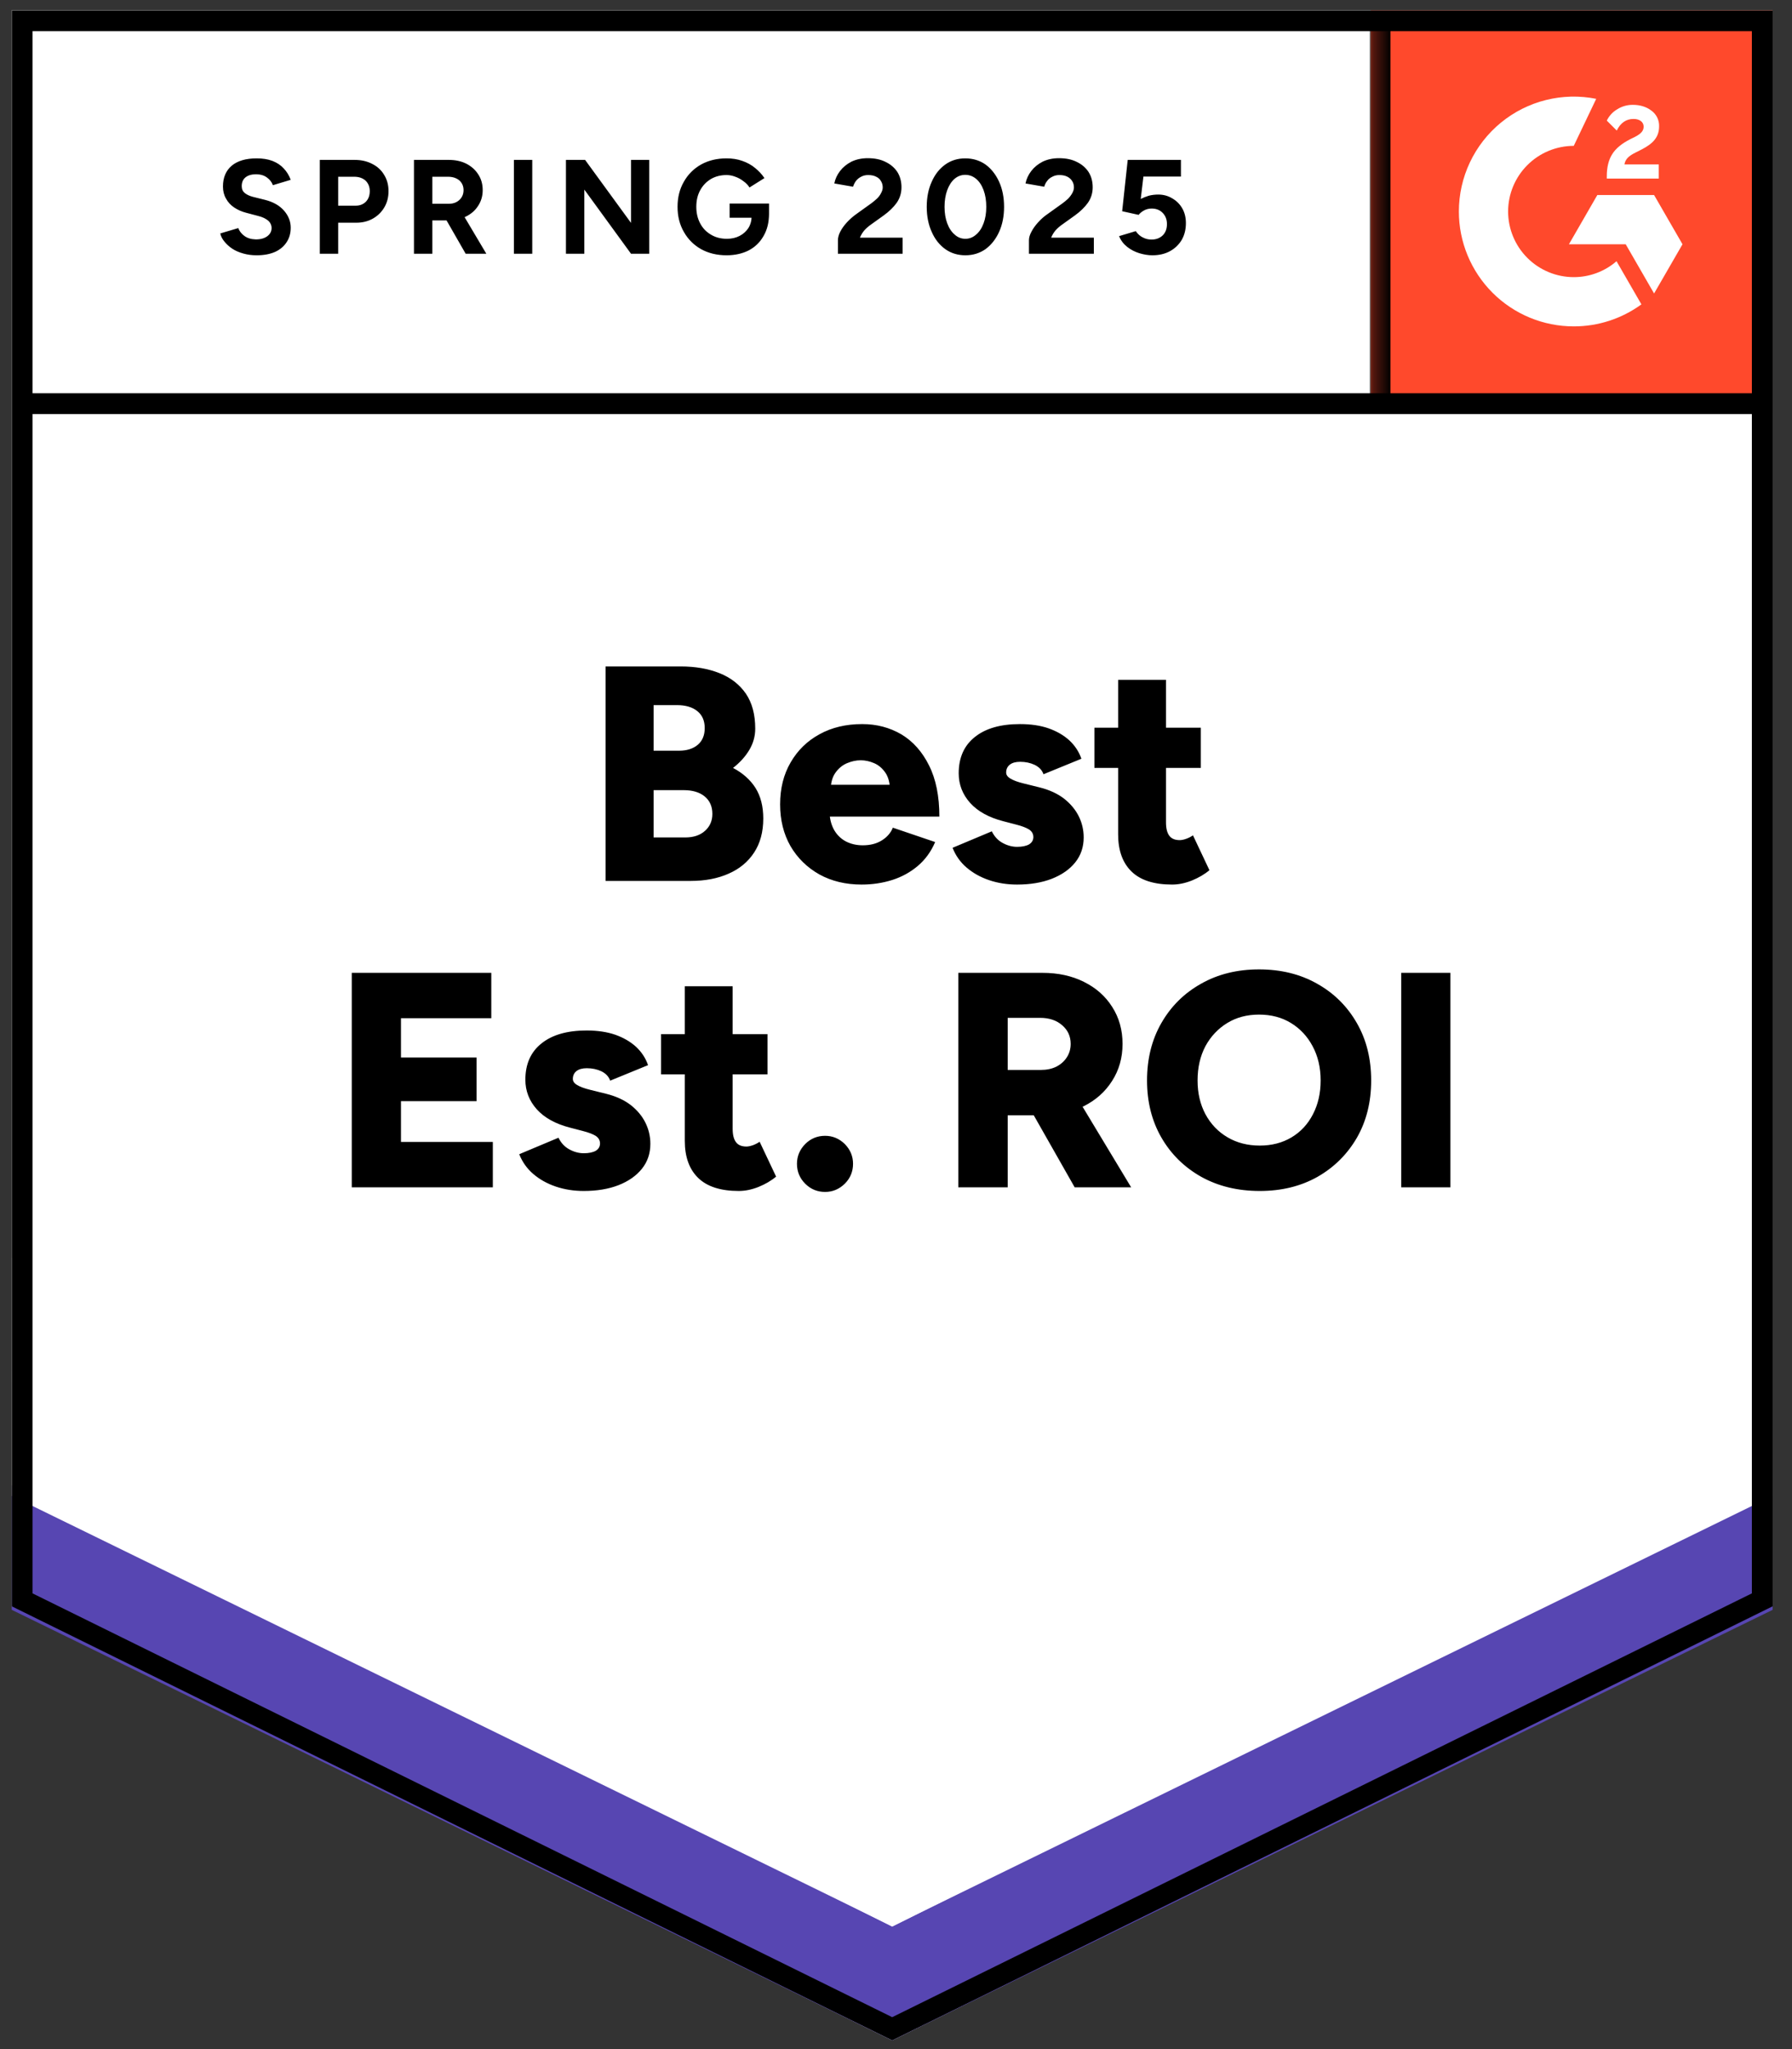
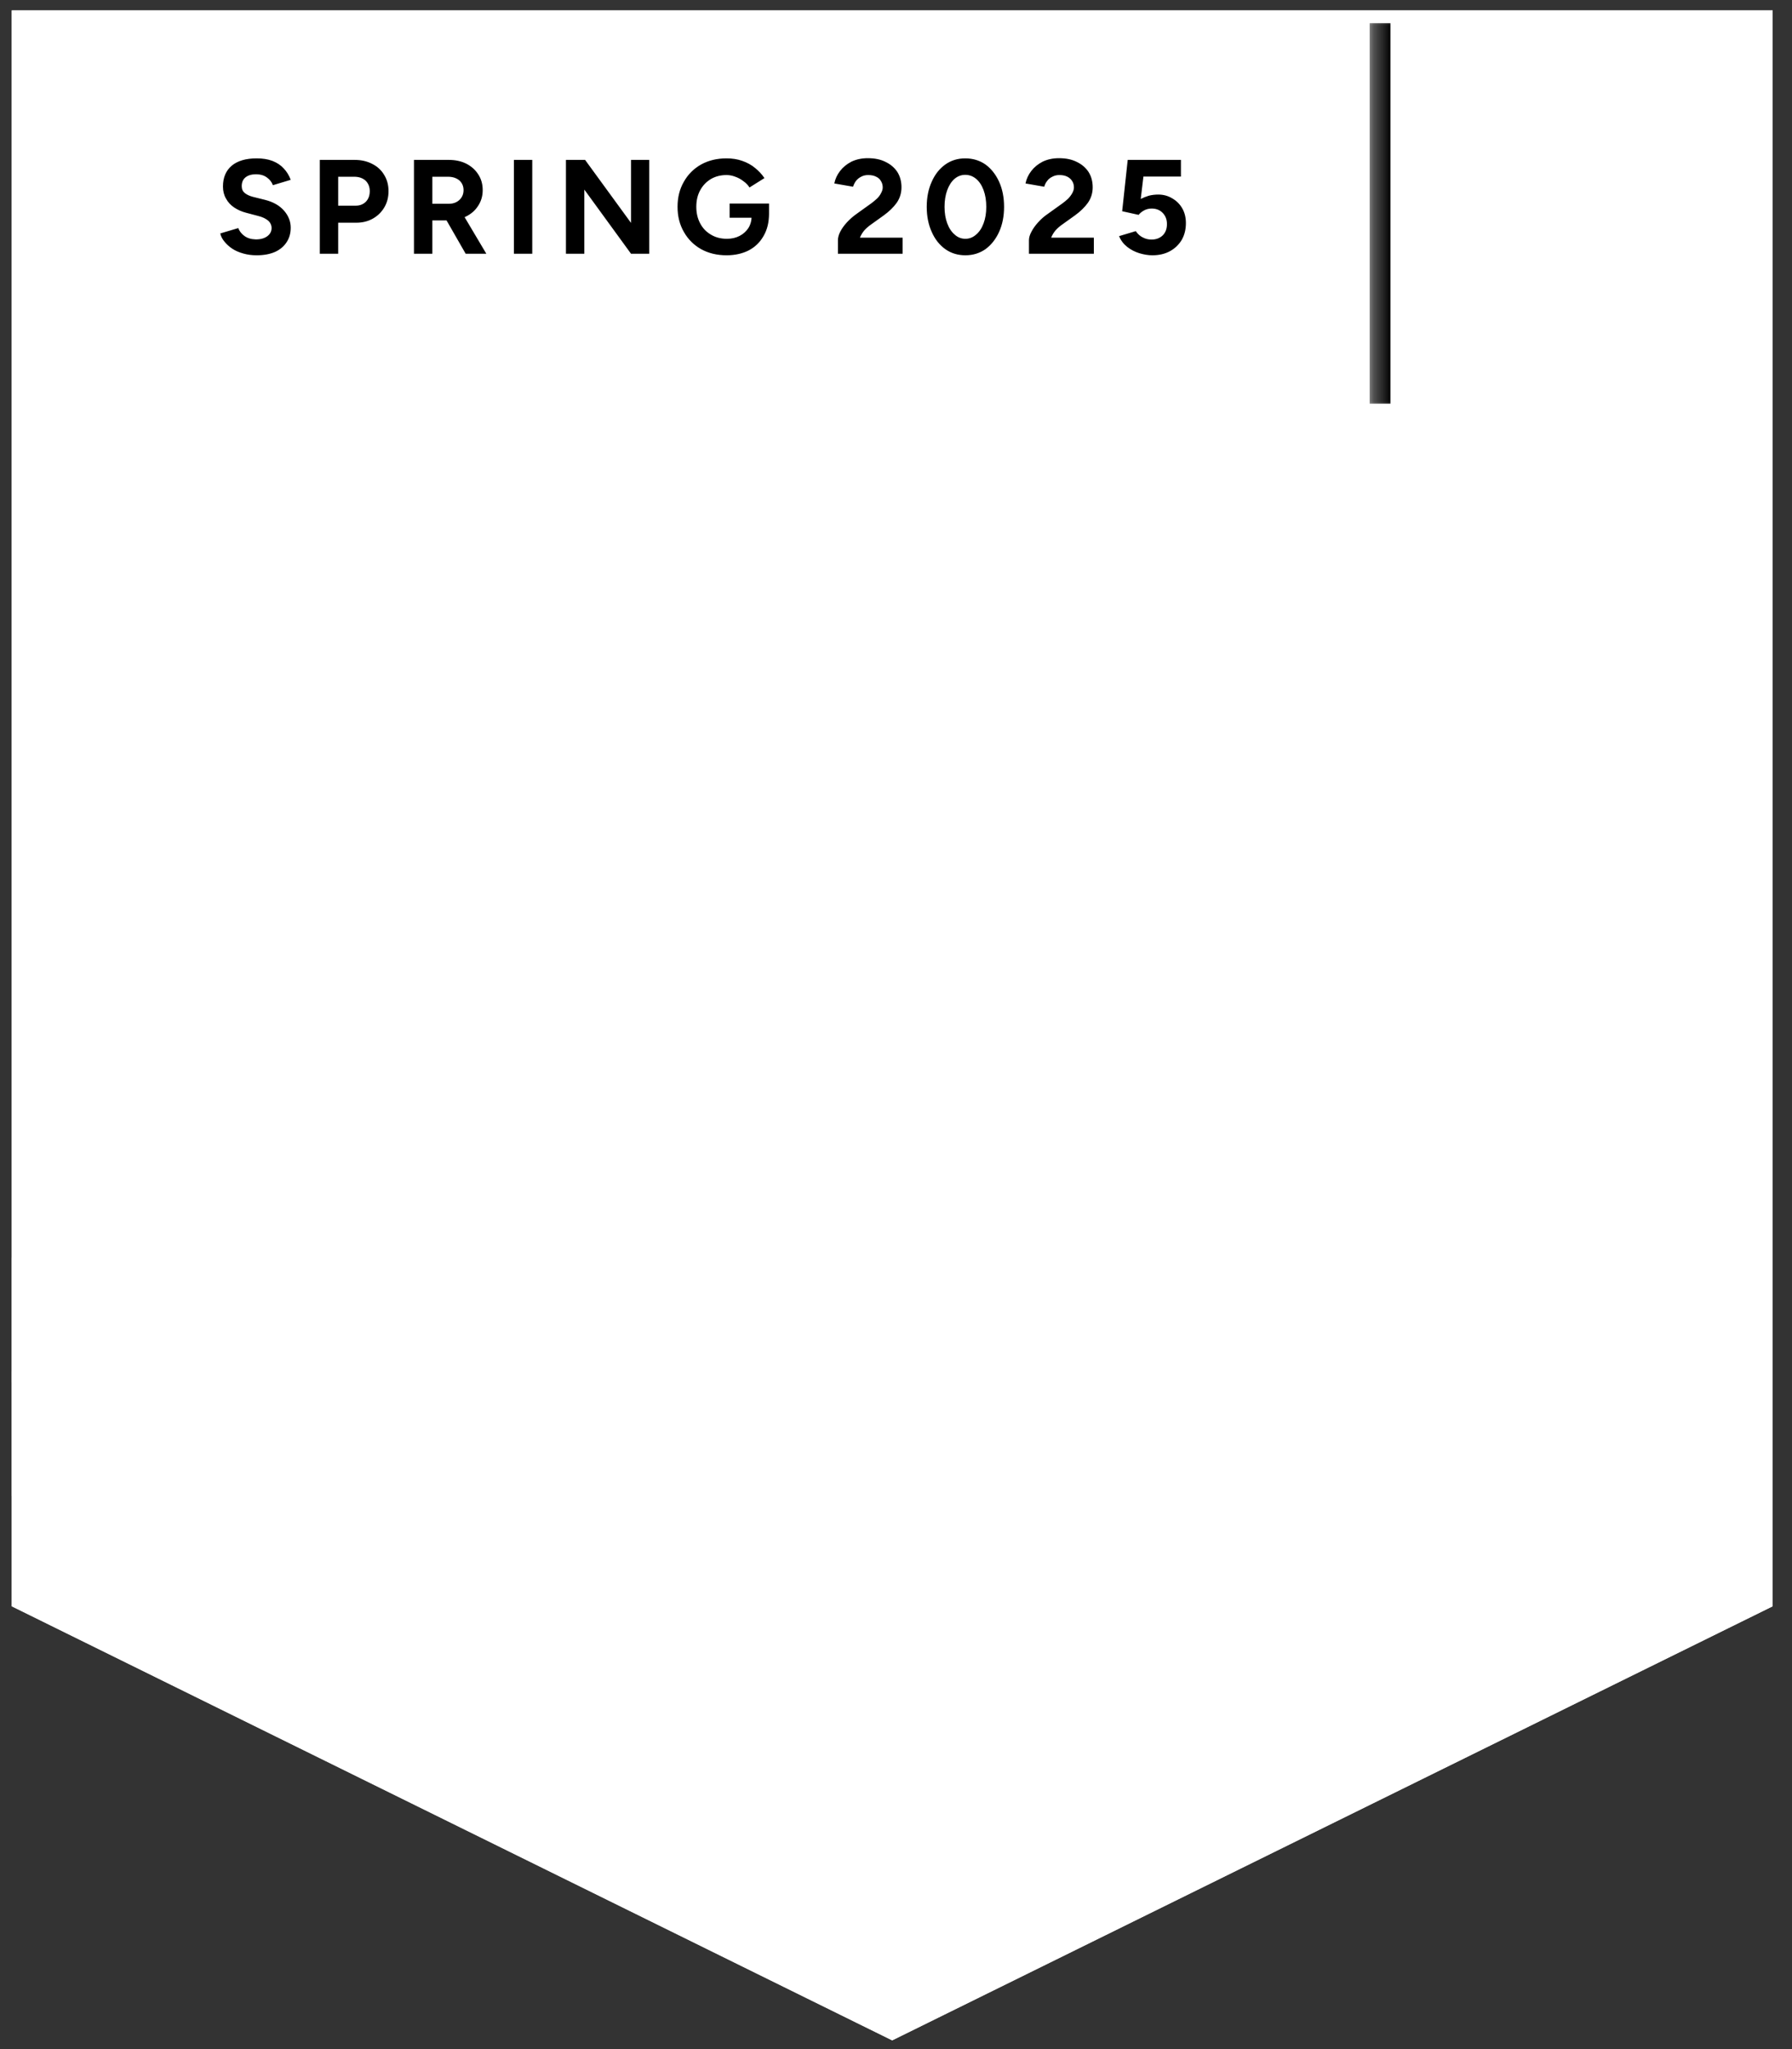
<svg xmlns="http://www.w3.org/2000/svg" width="105" height="120" viewBox="0 0 105 120" fill="none">
  <rect x="0" y="0" width="105" height="120" fill="#333333" stroke="none" />
  <g clip-path="url(#clip0_1_314)">
    <path d="M0.688 94.068L52.277 119.488L103.866 94.068V0.609H0.688V94.068Z" fill="white" />
    <path d="M0.688 94.068L52.277 119.488L103.866 94.068V0.609H0.688V94.068Z" fill="white" />
    <path d="M15.038 14.95C14.761 14.95 14.503 14.916 14.264 14.849C14.017 14.781 13.8 14.688 13.614 14.568C13.427 14.441 13.273 14.303 13.154 14.153C13.027 14.004 12.944 13.843 12.907 13.671L13.961 13.357C14.028 13.536 14.148 13.69 14.32 13.817C14.492 13.944 14.709 14.011 14.97 14.019C15.247 14.026 15.475 13.966 15.655 13.839C15.827 13.712 15.913 13.551 15.913 13.357C15.913 13.185 15.845 13.039 15.711 12.92C15.569 12.8 15.378 12.71 15.139 12.65L14.421 12.46C14.159 12.393 13.924 12.288 13.714 12.146C13.513 12.011 13.356 11.839 13.243 11.63C13.124 11.428 13.064 11.193 13.064 10.923C13.064 10.4 13.236 9.993 13.58 9.701C13.924 9.417 14.41 9.275 15.038 9.275C15.389 9.275 15.696 9.323 15.957 9.421C16.227 9.525 16.447 9.671 16.619 9.858C16.799 10.045 16.937 10.269 17.034 10.531L15.991 10.845C15.924 10.665 15.808 10.516 15.643 10.396C15.472 10.269 15.258 10.206 15.004 10.206C14.742 10.206 14.537 10.265 14.387 10.385C14.238 10.505 14.163 10.677 14.163 10.901C14.163 11.073 14.223 11.207 14.342 11.305C14.462 11.402 14.623 11.477 14.825 11.529L15.543 11.708C16.014 11.828 16.38 12.037 16.642 12.336C16.903 12.636 17.034 12.968 17.034 13.335C17.034 13.656 16.956 13.936 16.799 14.176C16.642 14.422 16.417 14.613 16.126 14.748C15.827 14.882 15.464 14.95 15.038 14.95ZM18.739 14.86V9.364H20.78C21.169 9.364 21.513 9.443 21.812 9.6C22.111 9.75 22.343 9.963 22.507 10.239C22.679 10.516 22.765 10.834 22.765 11.193C22.765 11.551 22.683 11.869 22.518 12.146C22.354 12.422 22.133 12.639 21.857 12.796C21.572 12.961 21.243 13.043 20.87 13.043H19.815V14.86H18.739ZM19.815 12.045H20.847C21.086 12.045 21.285 11.966 21.442 11.809C21.591 11.652 21.666 11.447 21.666 11.193C21.666 10.946 21.584 10.74 21.419 10.576C21.247 10.426 21.027 10.351 20.758 10.351H19.815V12.045ZM24.256 14.86V9.364H26.298C26.686 9.364 27.03 9.439 27.329 9.589C27.628 9.746 27.86 9.955 28.025 10.217C28.197 10.479 28.283 10.785 28.283 11.136C28.283 11.48 28.193 11.787 28.014 12.056C27.842 12.325 27.602 12.535 27.296 12.684C26.997 12.834 26.653 12.908 26.264 12.908H25.333V14.86H24.256ZM27.285 14.86L26.017 12.65L26.836 12.067L28.496 14.86H27.285ZM25.333 11.933H26.309C26.473 11.933 26.619 11.899 26.746 11.832C26.873 11.764 26.974 11.671 27.049 11.551C27.124 11.432 27.161 11.293 27.161 11.136C27.161 10.905 27.079 10.714 26.915 10.565C26.742 10.422 26.522 10.351 26.253 10.351H25.333V11.933ZM30.111 14.86V9.364H31.187V14.86H30.111ZM33.161 14.86V9.364H34.283L36.974 13.054V9.364H38.04V14.86H36.974L34.238 11.103V14.86H33.161ZM42.571 14.95C42.01 14.95 41.513 14.83 41.079 14.591C40.645 14.344 40.309 14.008 40.07 13.581C39.823 13.155 39.7 12.665 39.7 12.112C39.7 11.559 39.823 11.069 40.07 10.643C40.309 10.217 40.645 9.88 41.079 9.634C41.513 9.394 42.01 9.275 42.571 9.275C42.907 9.275 43.214 9.323 43.49 9.421C43.774 9.518 44.025 9.656 44.242 9.836C44.458 10.008 44.642 10.206 44.791 10.43L43.916 10.979C43.827 10.837 43.707 10.714 43.557 10.609C43.415 10.497 43.258 10.411 43.086 10.351C42.914 10.284 42.742 10.251 42.571 10.251C42.227 10.251 41.92 10.329 41.651 10.486C41.382 10.65 41.172 10.871 41.023 11.148C40.873 11.424 40.799 11.746 40.799 12.112C40.799 12.471 40.873 12.793 41.023 13.077C41.172 13.361 41.382 13.581 41.651 13.738C41.92 13.903 42.234 13.985 42.593 13.985C42.87 13.985 43.116 13.929 43.333 13.817C43.55 13.705 43.722 13.551 43.849 13.357C43.976 13.155 44.04 12.923 44.04 12.662L45.06 12.505C45.06 13.021 44.952 13.462 44.735 13.828C44.526 14.194 44.234 14.475 43.86 14.669C43.486 14.856 43.056 14.95 42.571 14.95ZM42.75 12.751V11.921H45.06V12.583L44.477 12.751H42.75ZM49.098 14.86V14.063C49.098 13.914 49.142 13.749 49.232 13.57C49.329 13.383 49.46 13.2 49.625 13.021C49.797 12.834 49.995 12.662 50.219 12.505L51.049 11.91C51.161 11.828 51.27 11.738 51.374 11.641C51.479 11.544 51.561 11.435 51.621 11.316C51.688 11.196 51.722 11.084 51.722 10.979C51.722 10.837 51.688 10.714 51.621 10.609C51.561 10.497 51.468 10.411 51.341 10.351C51.214 10.284 51.056 10.251 50.87 10.251C50.713 10.251 50.574 10.284 50.455 10.351C50.335 10.411 50.234 10.493 50.152 10.598C50.077 10.703 50.021 10.815 49.984 10.935L48.885 10.744C48.937 10.482 49.049 10.239 49.221 10.015C49.393 9.791 49.617 9.607 49.894 9.465C50.178 9.331 50.496 9.264 50.847 9.264C51.258 9.264 51.61 9.338 51.901 9.488C52.193 9.63 52.421 9.828 52.586 10.082C52.742 10.336 52.821 10.632 52.821 10.968C52.821 11.305 52.727 11.607 52.541 11.877C52.354 12.138 52.099 12.385 51.778 12.617L51.027 13.155C50.877 13.26 50.746 13.376 50.634 13.503C50.529 13.63 50.447 13.768 50.387 13.918H52.888V14.86H49.098ZM56.567 14.95C56.118 14.95 55.726 14.83 55.389 14.591C55.045 14.344 54.78 14.008 54.593 13.581C54.399 13.155 54.301 12.665 54.301 12.112C54.301 11.559 54.399 11.069 54.593 10.643C54.78 10.217 55.045 9.88 55.389 9.634C55.726 9.394 56.114 9.275 56.556 9.275C57.004 9.275 57.4 9.394 57.744 9.634C58.081 9.88 58.346 10.217 58.541 10.643C58.735 11.069 58.832 11.559 58.832 12.112C58.832 12.665 58.735 13.155 58.541 13.581C58.346 14.008 58.081 14.344 57.744 14.591C57.4 14.83 57.008 14.95 56.567 14.95ZM56.567 13.985C56.799 13.985 57.008 13.903 57.195 13.738C57.382 13.581 57.528 13.361 57.632 13.077C57.737 12.8 57.789 12.479 57.789 12.112C57.789 11.746 57.737 11.421 57.632 11.136C57.528 10.852 57.382 10.632 57.195 10.475C57.008 10.318 56.795 10.239 56.556 10.239C56.324 10.239 56.114 10.318 55.928 10.475C55.748 10.632 55.606 10.852 55.501 11.136C55.397 11.421 55.344 11.746 55.344 12.112C55.344 12.479 55.397 12.8 55.501 13.077C55.606 13.361 55.752 13.581 55.939 13.738C56.118 13.903 56.328 13.985 56.567 13.985ZM60.29 14.86V14.063C60.29 13.914 60.339 13.749 60.436 13.57C60.533 13.383 60.664 13.2 60.828 13.021C60.993 12.834 61.191 12.662 61.423 12.505L62.253 11.91C62.365 11.828 62.473 11.738 62.578 11.641C62.675 11.544 62.758 11.435 62.825 11.316C62.892 11.196 62.926 11.084 62.926 10.979C62.926 10.837 62.892 10.714 62.825 10.609C62.758 10.497 62.664 10.411 62.544 10.351C62.417 10.284 62.26 10.251 62.073 10.251C61.916 10.251 61.778 10.284 61.658 10.351C61.531 10.411 61.43 10.493 61.356 10.598C61.273 10.703 61.217 10.815 61.187 10.935L60.088 10.744C60.141 10.482 60.253 10.239 60.425 10.015C60.597 9.791 60.821 9.607 61.098 9.465C61.382 9.331 61.7 9.264 62.051 9.264C62.462 9.264 62.813 9.338 63.105 9.488C63.397 9.63 63.625 9.828 63.789 10.082C63.946 10.336 64.025 10.632 64.025 10.968C64.025 11.305 63.931 11.607 63.744 11.877C63.557 12.138 63.303 12.385 62.982 12.617L62.23 13.155C62.081 13.26 61.95 13.376 61.838 13.503C61.733 13.63 61.651 13.768 61.591 13.918H64.092V14.86H60.29ZM67.524 14.95C67.277 14.95 67.019 14.908 66.75 14.826C66.488 14.744 66.253 14.621 66.043 14.456C65.827 14.284 65.67 14.075 65.572 13.828L66.548 13.536C66.668 13.708 66.806 13.832 66.963 13.906C67.12 13.989 67.288 14.03 67.468 14.03C67.737 14.03 67.957 13.948 68.129 13.783C68.294 13.619 68.376 13.398 68.376 13.121C68.376 12.86 68.294 12.643 68.129 12.471C67.965 12.299 67.748 12.213 67.479 12.213C67.314 12.213 67.165 12.251 67.03 12.325C66.896 12.4 66.791 12.486 66.716 12.583L65.752 12.37L66.077 9.364H69.195V10.34H66.997L66.84 11.652C66.982 11.578 67.139 11.514 67.311 11.462C67.483 11.417 67.67 11.394 67.871 11.394C68.171 11.394 68.443 11.469 68.69 11.619C68.937 11.761 69.131 11.955 69.273 12.202C69.415 12.449 69.486 12.736 69.486 13.065C69.486 13.439 69.404 13.768 69.24 14.052C69.068 14.336 68.836 14.557 68.544 14.714C68.253 14.871 67.913 14.95 67.524 14.95Z" fill="black" />
-     <path d="M35.482 51.589V39.028H39.879C40.738 39.028 41.497 39.159 42.155 39.421C42.813 39.682 43.329 40.082 43.703 40.621C44.069 41.159 44.252 41.843 44.252 42.673C44.252 43.114 44.136 43.529 43.905 43.918C43.673 44.307 43.355 44.658 42.952 44.972C43.52 45.271 43.957 45.66 44.264 46.138C44.57 46.624 44.723 47.222 44.723 47.933C44.723 48.718 44.544 49.383 44.185 49.929C43.826 50.475 43.329 50.886 42.694 51.163C42.058 51.447 41.318 51.589 40.473 51.589H35.482ZM38.297 49.043H40.148C40.641 49.043 41.03 48.912 41.314 48.651C41.598 48.396 41.74 48.067 41.74 47.664C41.74 47.23 41.591 46.89 41.292 46.643C40.993 46.396 40.581 46.273 40.058 46.273H38.297V49.043ZM38.297 43.963H39.789C40.245 43.963 40.611 43.847 40.888 43.615C41.157 43.383 41.292 43.058 41.292 42.639C41.292 42.206 41.146 41.873 40.854 41.641C40.563 41.409 40.17 41.294 39.677 41.294H38.297V43.963ZM50.488 51.802C49.553 51.802 48.727 51.604 48.009 51.208C47.292 50.804 46.727 50.251 46.316 49.548C45.912 48.837 45.71 48.023 45.71 47.103C45.71 46.168 45.916 45.35 46.327 44.647C46.738 43.937 47.303 43.387 48.021 42.998C48.738 42.602 49.572 42.404 50.522 42.404C51.366 42.404 52.133 42.606 52.821 43.009C53.501 43.421 54.039 44.026 54.436 44.826C54.839 45.626 55.041 46.624 55.041 47.821H48.29L48.604 47.484C48.604 47.888 48.686 48.247 48.85 48.561C49.015 48.867 49.247 49.103 49.546 49.267C49.845 49.424 50.181 49.503 50.555 49.503C50.996 49.503 51.37 49.406 51.677 49.211C51.983 49.017 52.196 48.77 52.316 48.471L54.794 49.312C54.555 49.873 54.215 50.34 53.774 50.714C53.34 51.08 52.843 51.353 52.282 51.533C51.714 51.712 51.116 51.802 50.488 51.802ZM48.671 46.318L48.38 45.959H52.406L52.148 46.318C52.148 45.869 52.058 45.514 51.879 45.252C51.699 44.991 51.479 44.804 51.217 44.692C50.955 44.58 50.694 44.523 50.432 44.523C50.17 44.523 49.905 44.58 49.636 44.692C49.366 44.804 49.138 44.991 48.952 45.252C48.764 45.514 48.671 45.869 48.671 46.318ZM59.594 51.802C59.011 51.802 58.465 51.716 57.957 51.544C57.449 51.372 57.008 51.125 56.634 50.804C56.267 50.49 55.994 50.105 55.815 49.649L58.114 48.684C58.264 48.991 58.477 49.219 58.753 49.368C59.03 49.518 59.31 49.593 59.594 49.593C59.894 49.593 60.129 49.544 60.301 49.447C60.465 49.342 60.548 49.2 60.548 49.021C60.548 48.834 60.462 48.684 60.29 48.572C60.118 48.467 59.871 48.374 59.55 48.292L58.776 48.09C57.938 47.873 57.295 47.518 56.847 47.024C56.398 46.523 56.174 45.944 56.174 45.286C56.174 44.366 56.492 43.656 57.127 43.155C57.755 42.654 58.634 42.404 59.763 42.404C60.398 42.404 60.955 42.486 61.434 42.651C61.92 42.822 62.327 43.058 62.656 43.357C62.985 43.664 63.221 44.023 63.363 44.434L61.142 45.342C61.06 45.103 60.888 44.92 60.626 44.793C60.372 44.673 60.088 44.613 59.774 44.613C59.512 44.613 59.31 44.669 59.168 44.781C59.026 44.894 58.955 45.047 58.955 45.241C58.955 45.383 59.041 45.503 59.213 45.6C59.385 45.705 59.639 45.798 59.976 45.88L60.929 46.116C61.49 46.258 61.961 46.475 62.342 46.766C62.723 47.066 63.011 47.409 63.206 47.798C63.4 48.187 63.497 48.602 63.497 49.043C63.497 49.604 63.333 50.09 63.004 50.501C62.675 50.912 62.215 51.234 61.624 51.465C61.041 51.69 60.364 51.802 59.594 51.802ZM68.679 51.802C67.617 51.802 66.824 51.548 66.301 51.039C65.778 50.531 65.516 49.806 65.516 48.864V39.813H68.32V48.157C68.32 48.516 68.387 48.781 68.522 48.953C68.649 49.118 68.85 49.2 69.127 49.2C69.232 49.2 69.359 49.174 69.508 49.121C69.65 49.069 69.781 49.002 69.901 48.92L70.865 50.961C70.581 51.2 70.237 51.402 69.834 51.566C69.437 51.723 69.052 51.802 68.679 51.802ZM64.125 44.972V42.617H70.361V44.972H64.125ZM20.611 69.533V56.972H28.787V59.63H23.494V61.929H27.923V64.486H23.494V66.875H28.877V69.533H20.611ZM34.204 69.746C33.621 69.746 33.075 69.66 32.566 69.488C32.058 69.316 31.617 69.069 31.243 68.748C30.877 68.434 30.604 68.049 30.424 67.593L32.723 66.628C32.873 66.935 33.086 67.163 33.363 67.312C33.639 67.462 33.92 67.537 34.204 67.537C34.503 67.537 34.738 67.488 34.91 67.391C35.075 67.286 35.157 67.144 35.157 66.965C35.157 66.778 35.071 66.628 34.899 66.516C34.727 66.411 34.48 66.318 34.159 66.236L33.385 66.034C32.548 65.817 31.905 65.462 31.456 64.968C31.008 64.467 30.783 63.888 30.783 63.23C30.783 62.31 31.101 61.6 31.736 61.099C32.364 60.598 33.243 60.348 34.372 60.348C35.008 60.348 35.565 60.43 36.043 60.594C36.529 60.766 36.937 61.002 37.266 61.301C37.594 61.608 37.83 61.966 37.972 62.378L35.752 63.286C35.669 63.047 35.497 62.864 35.236 62.736C34.981 62.617 34.697 62.557 34.383 62.557C34.121 62.557 33.92 62.613 33.778 62.725C33.636 62.837 33.565 62.991 33.565 63.185C33.565 63.327 33.651 63.447 33.822 63.544C33.994 63.649 34.249 63.742 34.585 63.824L35.538 64.06C36.099 64.202 36.57 64.419 36.952 64.71C37.333 65.009 37.621 65.353 37.815 65.742C38.009 66.131 38.107 66.546 38.107 66.987C38.107 67.548 37.942 68.034 37.613 68.445C37.284 68.856 36.824 69.178 36.234 69.409C35.651 69.634 34.974 69.746 34.204 69.746ZM43.288 69.746C42.226 69.746 41.434 69.492 40.91 68.983C40.387 68.475 40.125 67.75 40.125 66.808V57.757H42.929V66.101C42.929 66.46 42.996 66.725 43.131 66.897C43.258 67.062 43.46 67.144 43.736 67.144C43.841 67.144 43.968 67.118 44.118 67.066C44.26 67.013 44.391 66.946 44.51 66.864L45.475 68.905C45.191 69.144 44.847 69.346 44.443 69.51C44.047 69.667 43.662 69.746 43.288 69.746ZM38.735 62.916V60.561H44.97V62.916H38.735ZM48.346 69.802C47.89 69.802 47.501 69.641 47.179 69.32C46.858 68.998 46.697 68.609 46.697 68.153C46.697 67.712 46.858 67.327 47.179 66.998C47.501 66.677 47.89 66.516 48.346 66.516C48.787 66.516 49.172 66.677 49.501 66.998C49.822 67.327 49.983 67.712 49.983 68.153C49.983 68.609 49.822 68.998 49.501 69.32C49.172 69.641 48.787 69.802 48.346 69.802ZM56.151 69.533V56.972H61.086C61.998 56.972 62.806 57.148 63.508 57.499C64.219 57.85 64.772 58.34 65.168 58.968C65.572 59.596 65.774 60.318 65.774 61.133C65.774 61.948 65.568 62.673 65.157 63.309C64.753 63.944 64.196 64.437 63.486 64.789C62.776 65.14 61.957 65.316 61.03 65.316H59.045V69.533H56.151ZM62.97 69.533L60.133 64.542L62.309 62.95L66.279 69.533H62.97ZM59.045 62.658H60.996C61.333 62.658 61.632 62.594 61.894 62.467C62.155 62.333 62.361 62.15 62.51 61.918C62.66 61.686 62.735 61.424 62.735 61.133C62.735 60.692 62.57 60.329 62.241 60.045C61.912 59.753 61.479 59.608 60.94 59.608H59.045V62.658ZM73.815 69.746C72.522 69.746 71.378 69.469 70.383 68.916C69.389 68.355 68.611 67.589 68.05 66.617C67.49 65.645 67.209 64.531 67.209 63.275C67.209 62.004 67.49 60.882 68.05 59.91C68.611 58.931 69.385 58.164 70.372 57.611C71.359 57.05 72.492 56.77 73.77 56.77C75.056 56.77 76.193 57.05 77.18 57.611C78.166 58.164 78.94 58.931 79.501 59.91C80.062 60.882 80.342 62.004 80.342 63.275C80.342 64.531 80.066 65.645 79.512 66.617C78.951 67.589 78.181 68.355 77.202 68.916C76.222 69.469 75.094 69.746 73.815 69.746ZM73.815 67.088C74.518 67.088 75.138 66.927 75.677 66.606C76.215 66.284 76.634 65.832 76.933 65.249C77.232 64.673 77.381 64.015 77.381 63.275C77.381 62.52 77.224 61.85 76.91 61.267C76.604 60.692 76.181 60.239 75.643 59.91C75.105 59.581 74.48 59.417 73.77 59.417C73.067 59.417 72.447 59.581 71.909 59.91C71.37 60.239 70.944 60.692 70.63 61.267C70.323 61.85 70.17 62.52 70.17 63.275C70.17 64.015 70.323 64.673 70.63 65.249C70.944 65.832 71.378 66.284 71.931 66.606C72.477 66.927 73.105 67.088 73.815 67.088ZM82.103 69.533V56.972H84.985V69.533H82.103Z" fill="black" />
-     <path d="M80.314 0.609H103.866V24.16H80.314V0.609Z" fill="#FF492C" />
    <mask id="mask0_1_314" style="mask-type:luminance" maskUnits="userSpaceOnUse" x="80" y="0" width="24" height="25">
      <path d="M80.314 0.609H103.866V24.16H80.314V0.609Z" fill="white" />
    </mask>
    <g mask="url(#mask0_1_314)">
      <path fill-rule="evenodd" clip-rule="evenodd" d="M97.194 9.628H95.182C95.237 9.313 95.431 9.137 95.826 8.937L96.197 8.749C96.86 8.409 97.213 8.027 97.213 7.403C97.22 7.223 97.182 7.043 97.102 6.881C97.022 6.719 96.904 6.579 96.757 6.474C96.458 6.25 96.094 6.14 95.674 6.14C95.349 6.137 95.03 6.228 94.756 6.402C94.492 6.557 94.281 6.788 94.148 7.063L94.731 7.645C94.957 7.19 95.285 6.966 95.717 6.966C96.081 6.966 96.307 7.154 96.307 7.414C96.307 7.633 96.197 7.815 95.778 8.027L95.541 8.142C95.024 8.403 94.665 8.701 94.459 9.039C94.251 9.373 94.148 9.804 94.148 10.32V10.459H97.194V9.629V9.628ZM96.919 11.422H93.593L91.93 14.305H95.256L96.919 17.187L98.584 14.305L96.919 11.422Z" fill="white" />
-       <path fill-rule="evenodd" clip-rule="evenodd" d="M92.212 16.23C91.192 16.229 90.215 15.824 89.493 15.103C88.772 14.383 88.367 13.405 88.365 12.386C88.367 11.366 88.773 10.389 89.494 9.669C90.215 8.948 91.192 8.543 92.212 8.542L93.528 5.788C92.552 5.593 91.545 5.617 90.579 5.858C89.613 6.099 88.713 6.552 87.943 7.183C87.174 7.814 86.553 8.608 86.127 9.508C85.702 10.407 85.481 11.39 85.481 12.386C85.481 13.27 85.655 14.145 85.993 14.961C86.332 15.777 86.828 16.519 87.453 17.144C88.078 17.769 88.82 18.264 89.636 18.602C90.453 18.94 91.328 19.114 92.212 19.114C93.637 19.116 95.025 18.664 96.176 17.824L94.718 15.298C94.022 15.9 93.132 16.231 92.212 16.23Z" fill="white" />
      <path d="M80.862 1.357V23.639" stroke="black" stroke-width="1.217" />
    </g>
-     <path d="M0.688 94.276V86.987L52.277 112.828L103.866 86.987V94.276L52.277 119.488L0.688 94.276Z" fill="#5746B2" />
    <path d="M0.688 87.599V80.309L52.277 106.151L103.866 80.309V87.599L52.277 112.81L0.688 87.599Z" fill="white" />
    <path d="M0.688 80.943V73.653L52.277 99.496L103.866 73.653V80.943L52.277 106.154L0.688 80.943Z" fill="white" />
-     <path d="M103.389 23.639H1.389M103.257 93.69L52.277 118.809L1.297 93.69V1.218H103.257V93.69Z" stroke="black" stroke-width="1.217" />
  </g>
  <defs>
    <clipPath id="clip0_1_314">
      <rect width="104.299" height="120" fill="white" transform="translate(0.649)" />
    </clipPath>
  </defs>
</svg>